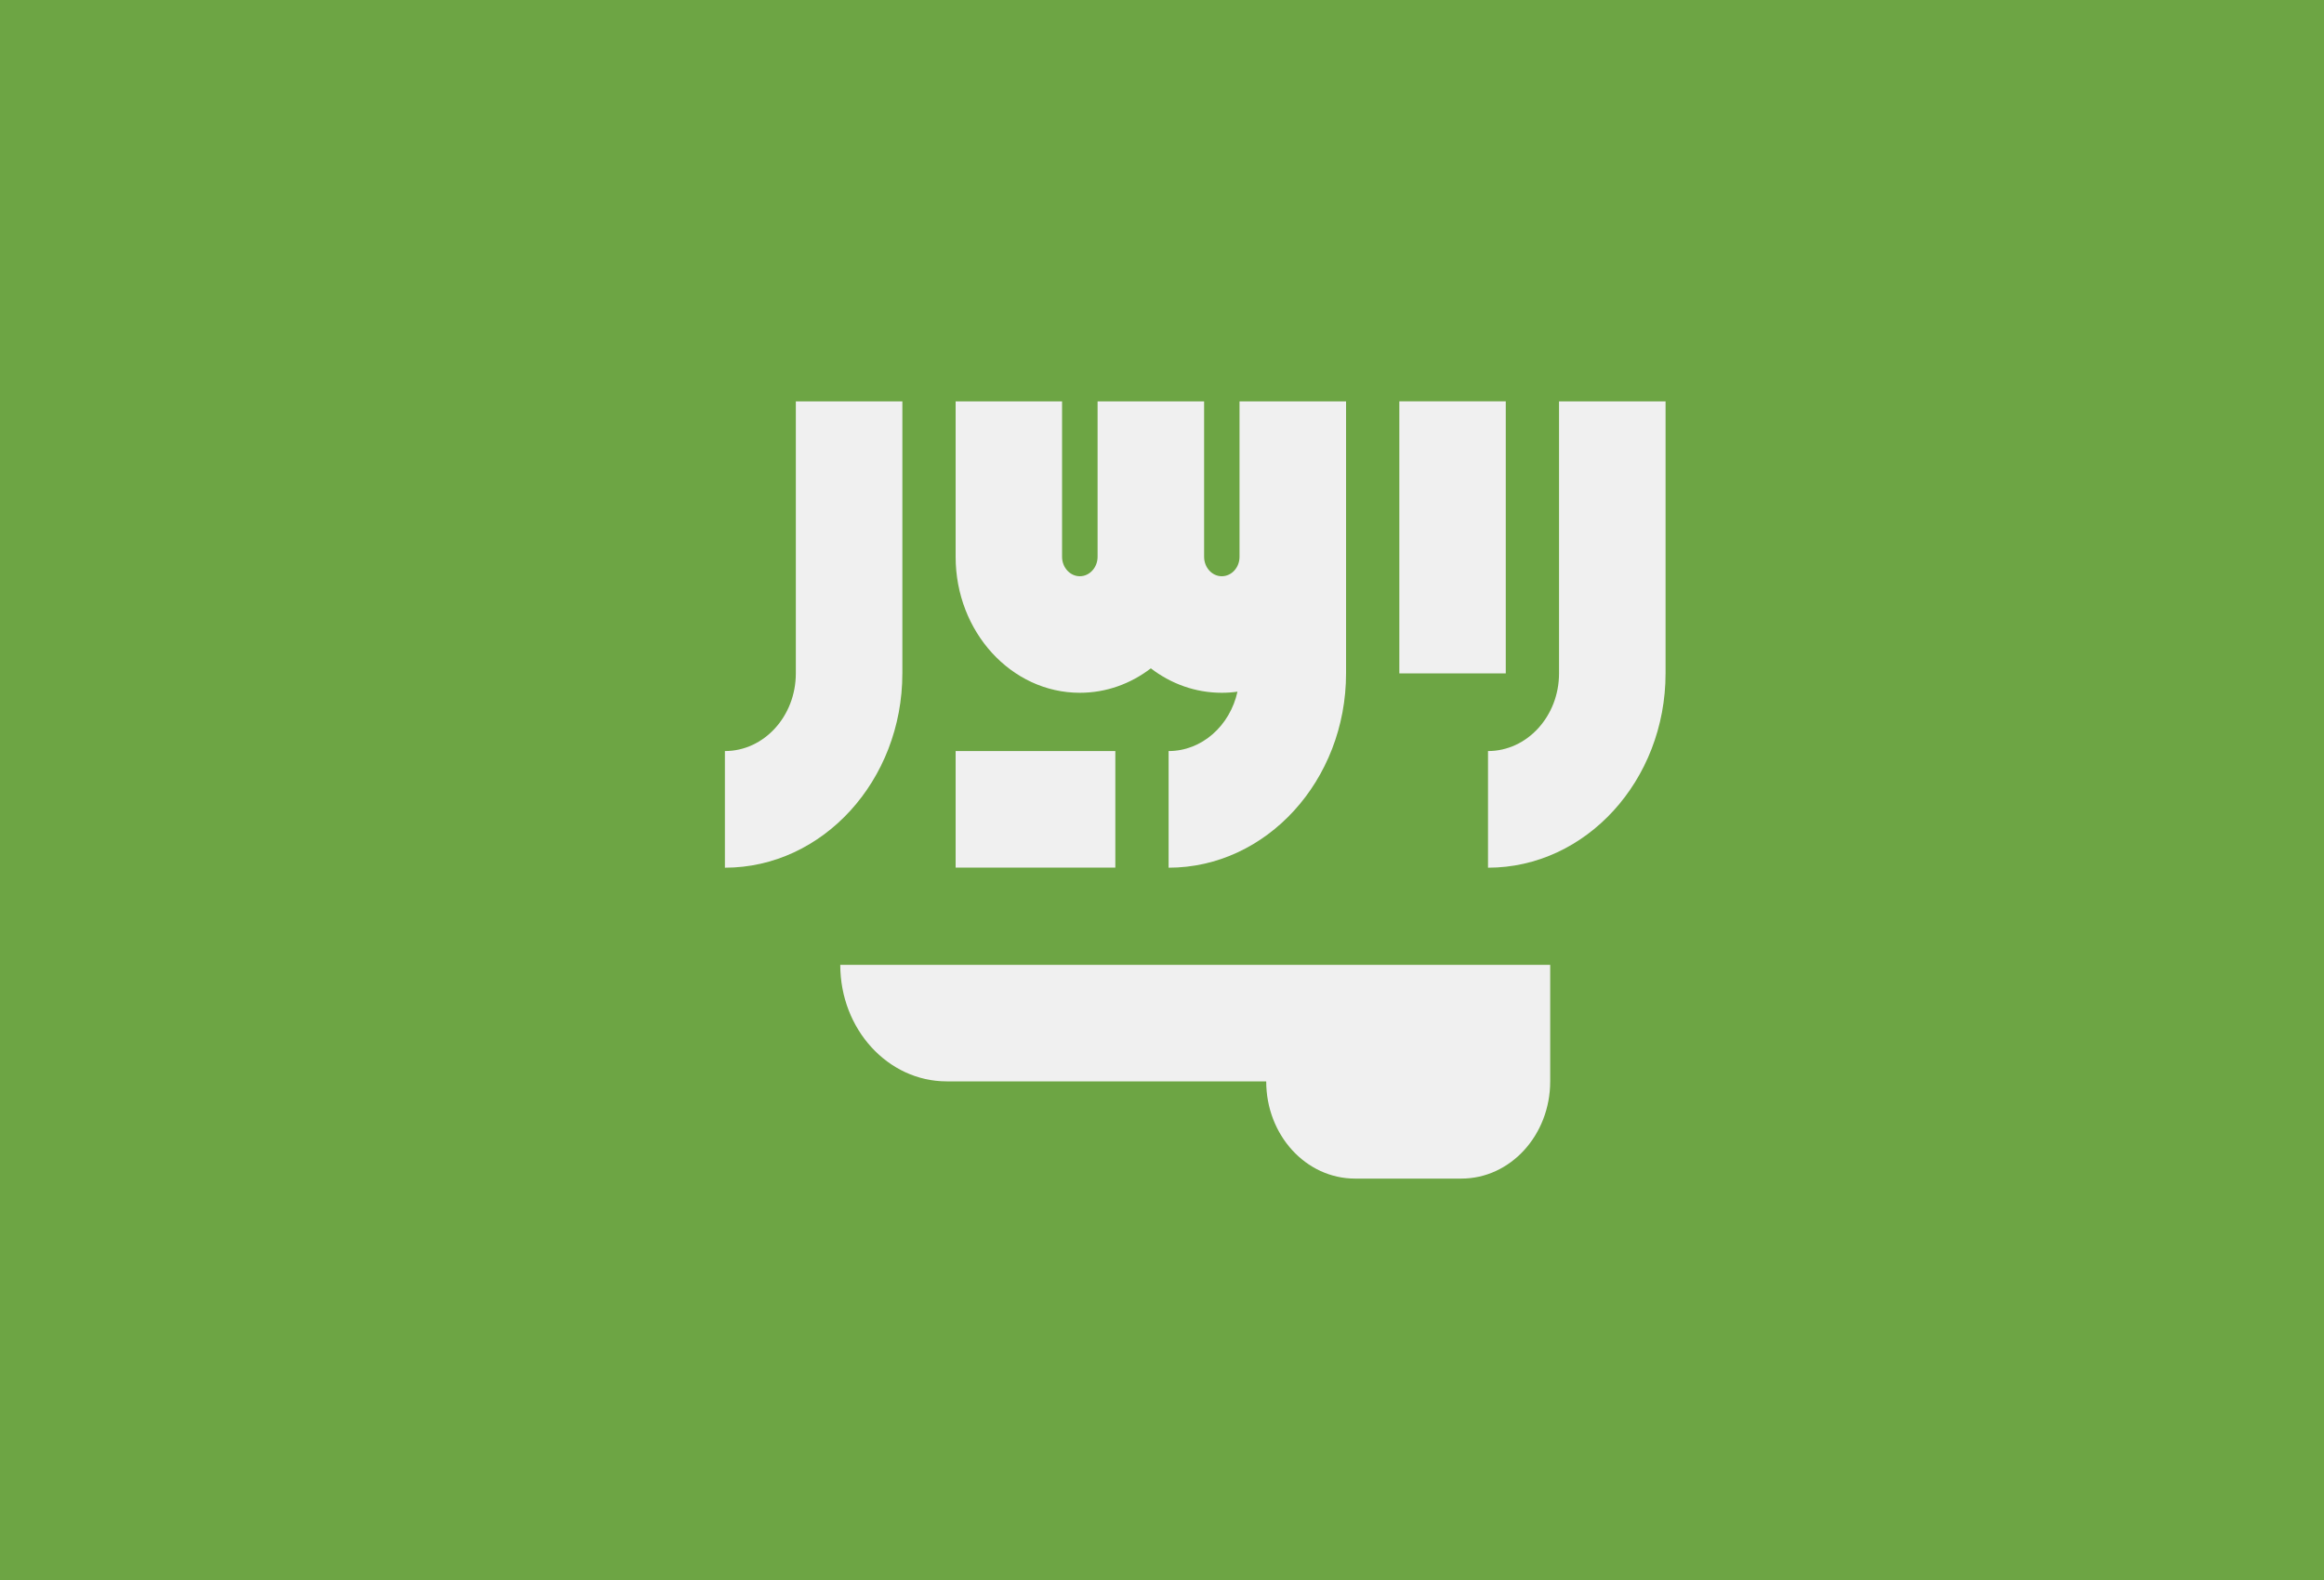
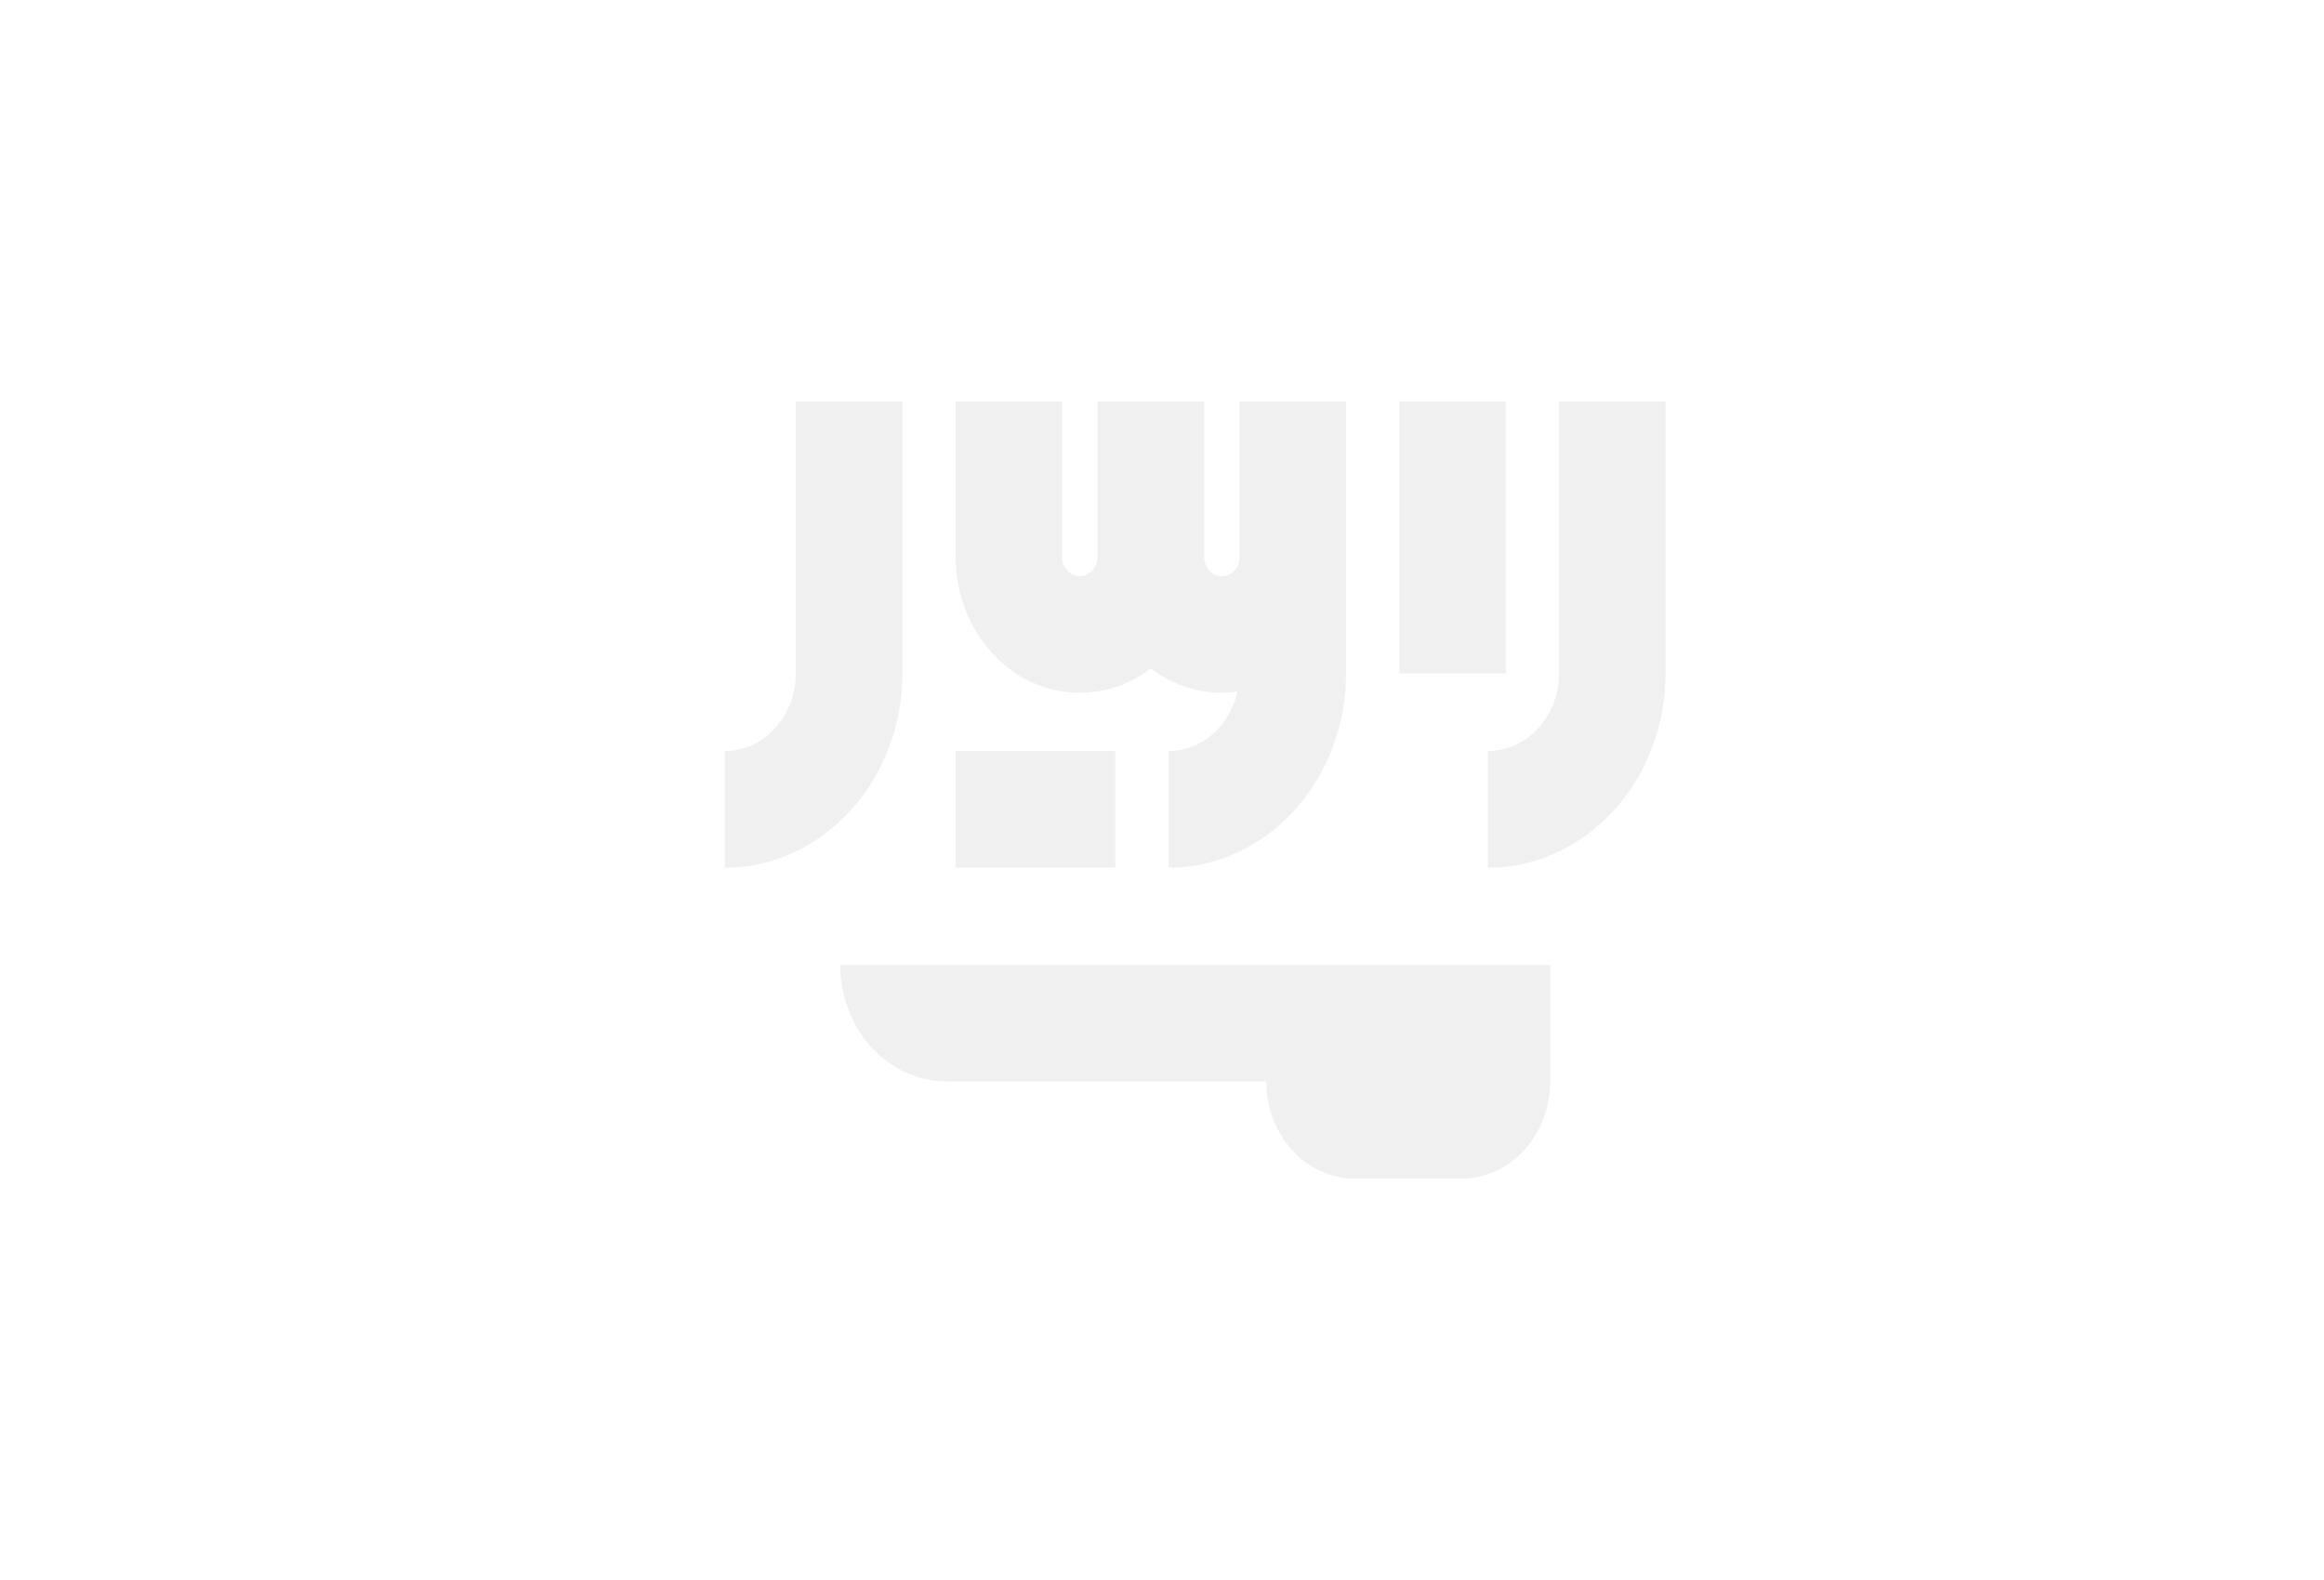
<svg xmlns="http://www.w3.org/2000/svg" width="25" height="17" viewBox="0 0 25 17" fill="none">
-   <path d="M-0.635 -1.116H26.349V18.116H-0.635V-1.116Z" fill="#6DA544" />
  <path d="M9.039 10.381C9.039 11.074 9.552 11.635 10.184 11.635H13.621C13.621 12.213 14.048 12.681 14.576 12.681H15.721C16.248 12.681 16.676 12.213 16.676 11.635V10.381H9.039ZM16.771 4.319V7.245C16.771 7.706 16.428 8.081 16.007 8.081V9.336C17.06 9.336 17.917 8.398 17.917 7.245V4.319H16.771ZM8.561 7.245C8.561 7.706 8.219 8.081 7.798 8.081V9.336C8.85 9.336 9.707 8.398 9.707 7.245V4.319H8.561V7.245H8.561Z" fill="#F0F0F0" />
  <path d="M15.053 4.318H16.198V7.245H15.053V4.318ZM13.334 5.991C13.334 6.106 13.249 6.2 13.143 6.2C13.038 6.2 12.953 6.106 12.953 5.991V4.319H11.807V5.991C11.807 6.106 11.721 6.2 11.616 6.2C11.511 6.2 11.425 6.106 11.425 5.991V4.319H10.28V5.991C10.28 6.798 10.879 7.454 11.616 7.454C11.9 7.454 12.163 7.357 12.38 7.191C12.596 7.357 12.86 7.454 13.143 7.454C13.201 7.454 13.257 7.45 13.312 7.442C13.231 7.808 12.93 8.081 12.571 8.081V9.336C13.623 9.336 14.48 8.398 14.48 7.245V4.319H13.334L13.334 5.991Z" fill="#F0F0F0" />
  <path d="M10.28 8.081H11.998V9.335H10.28V8.081Z" fill="#F0F0F0" />
</svg>